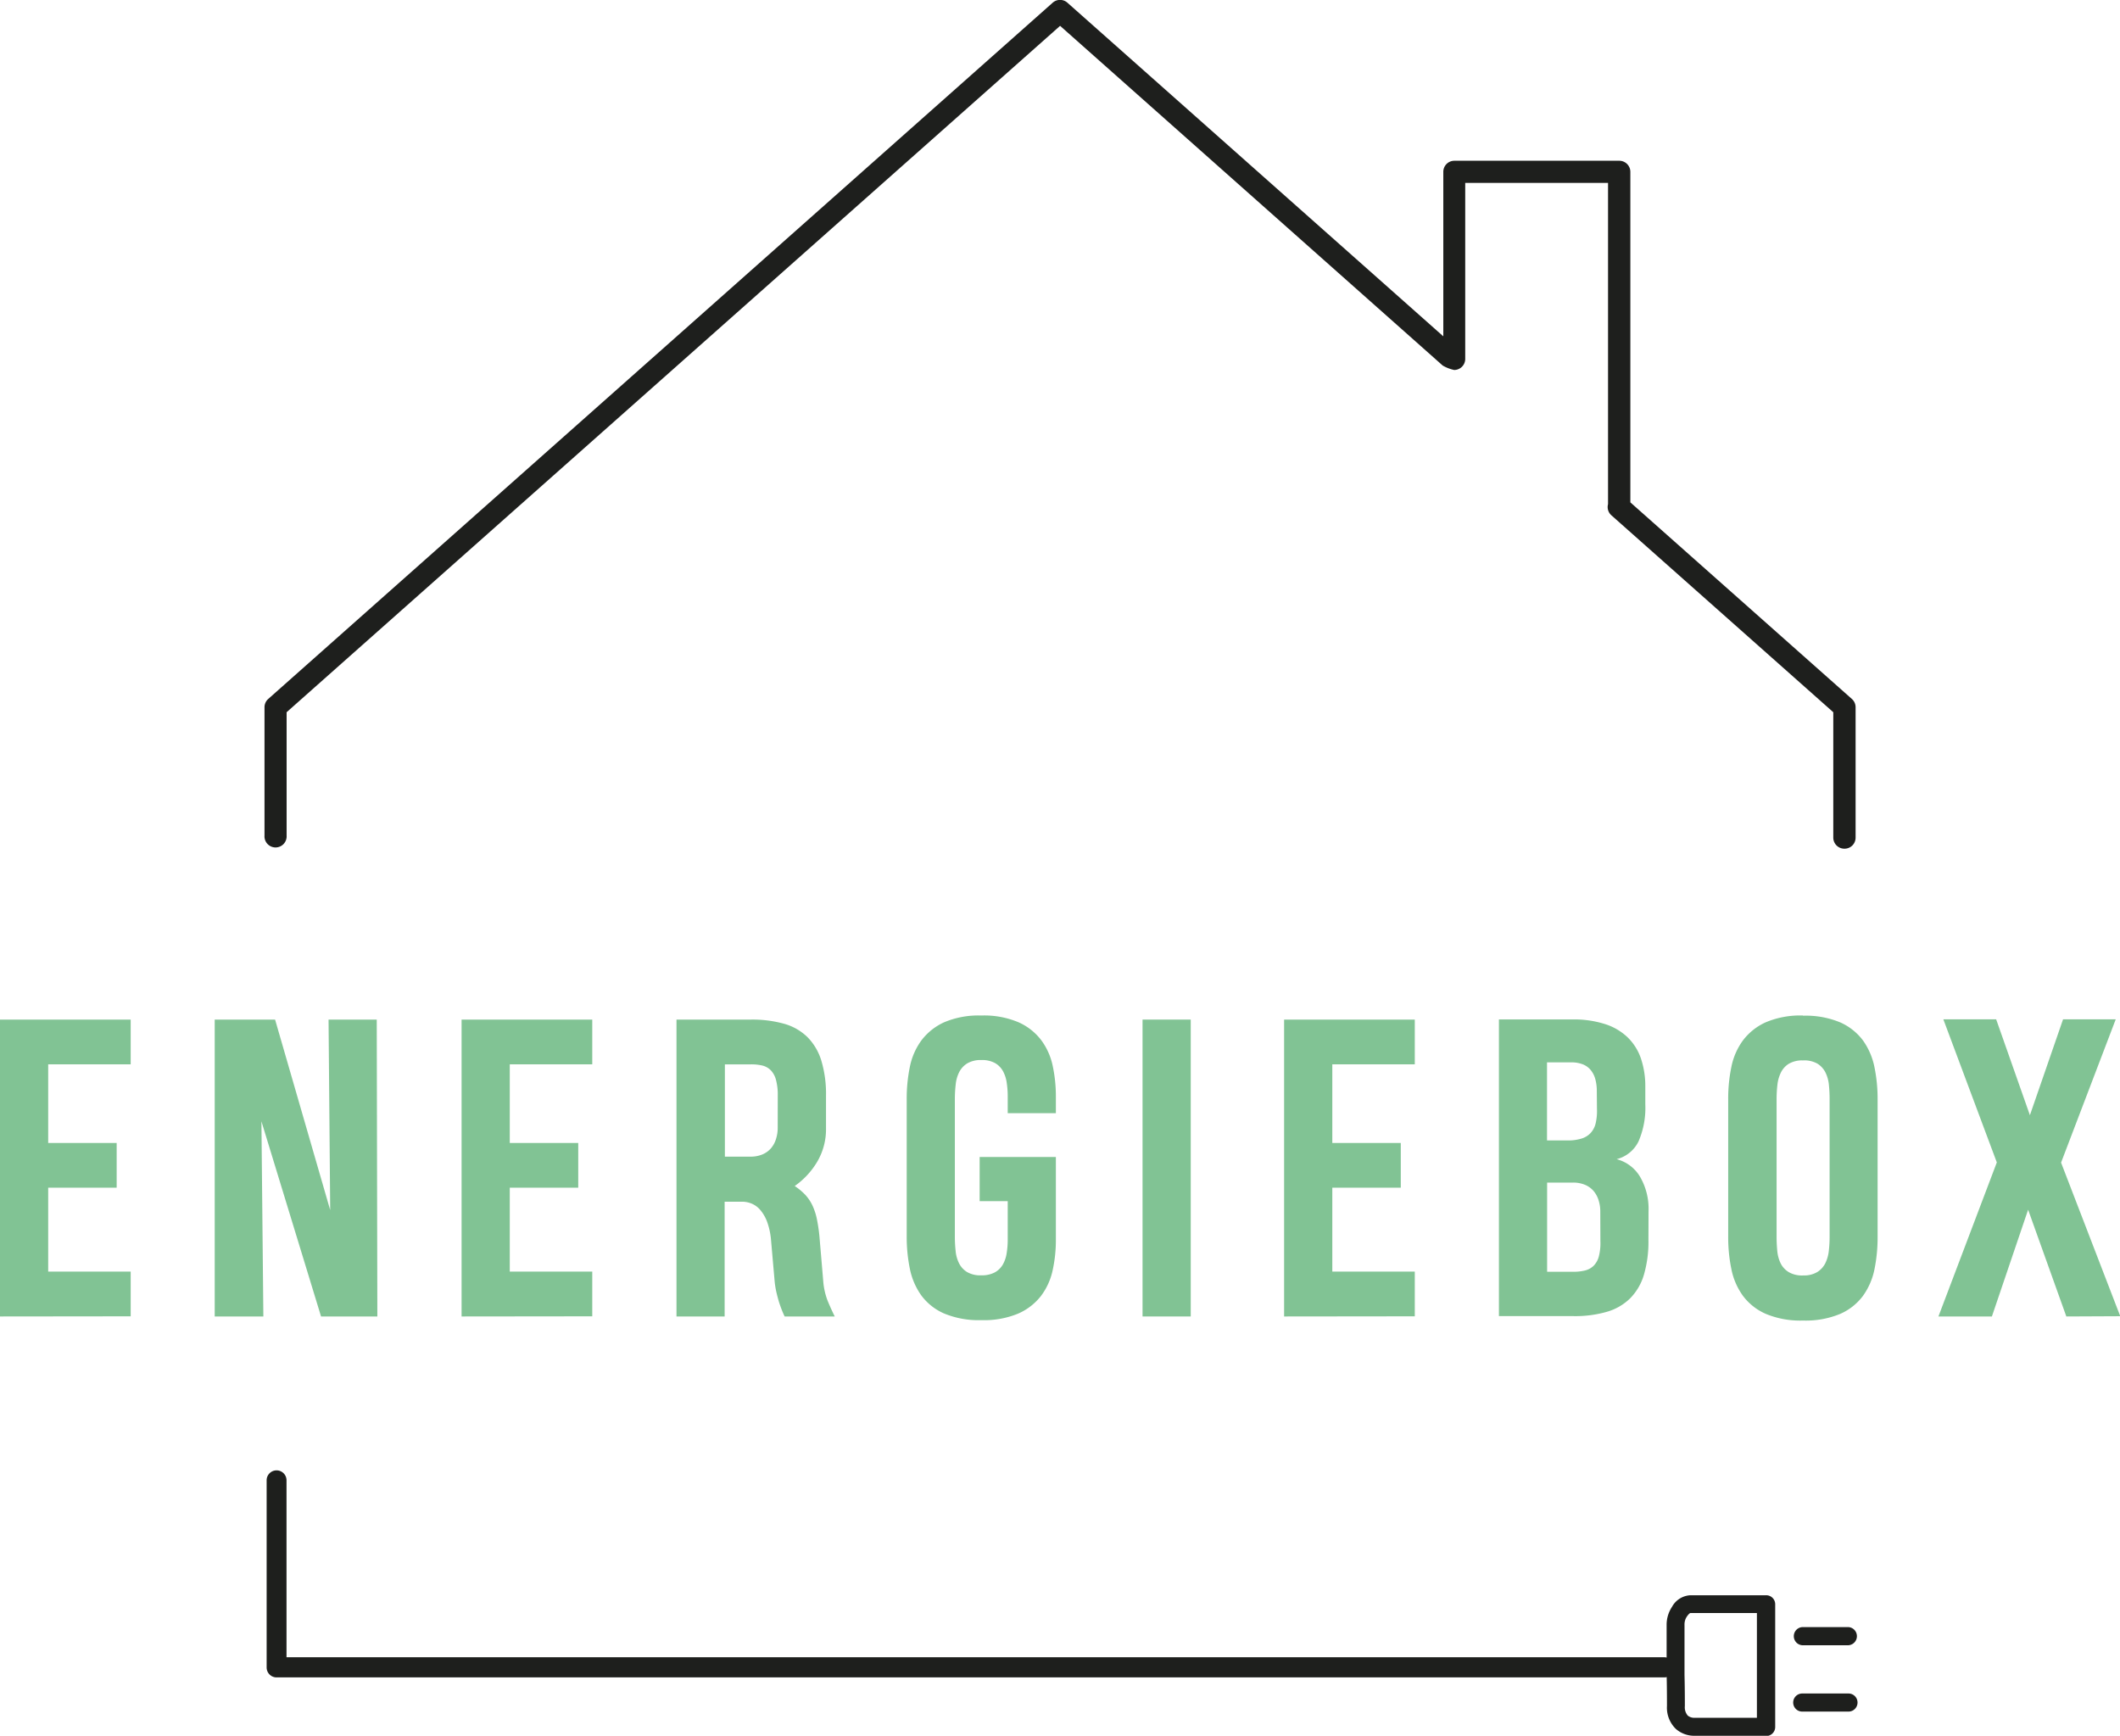
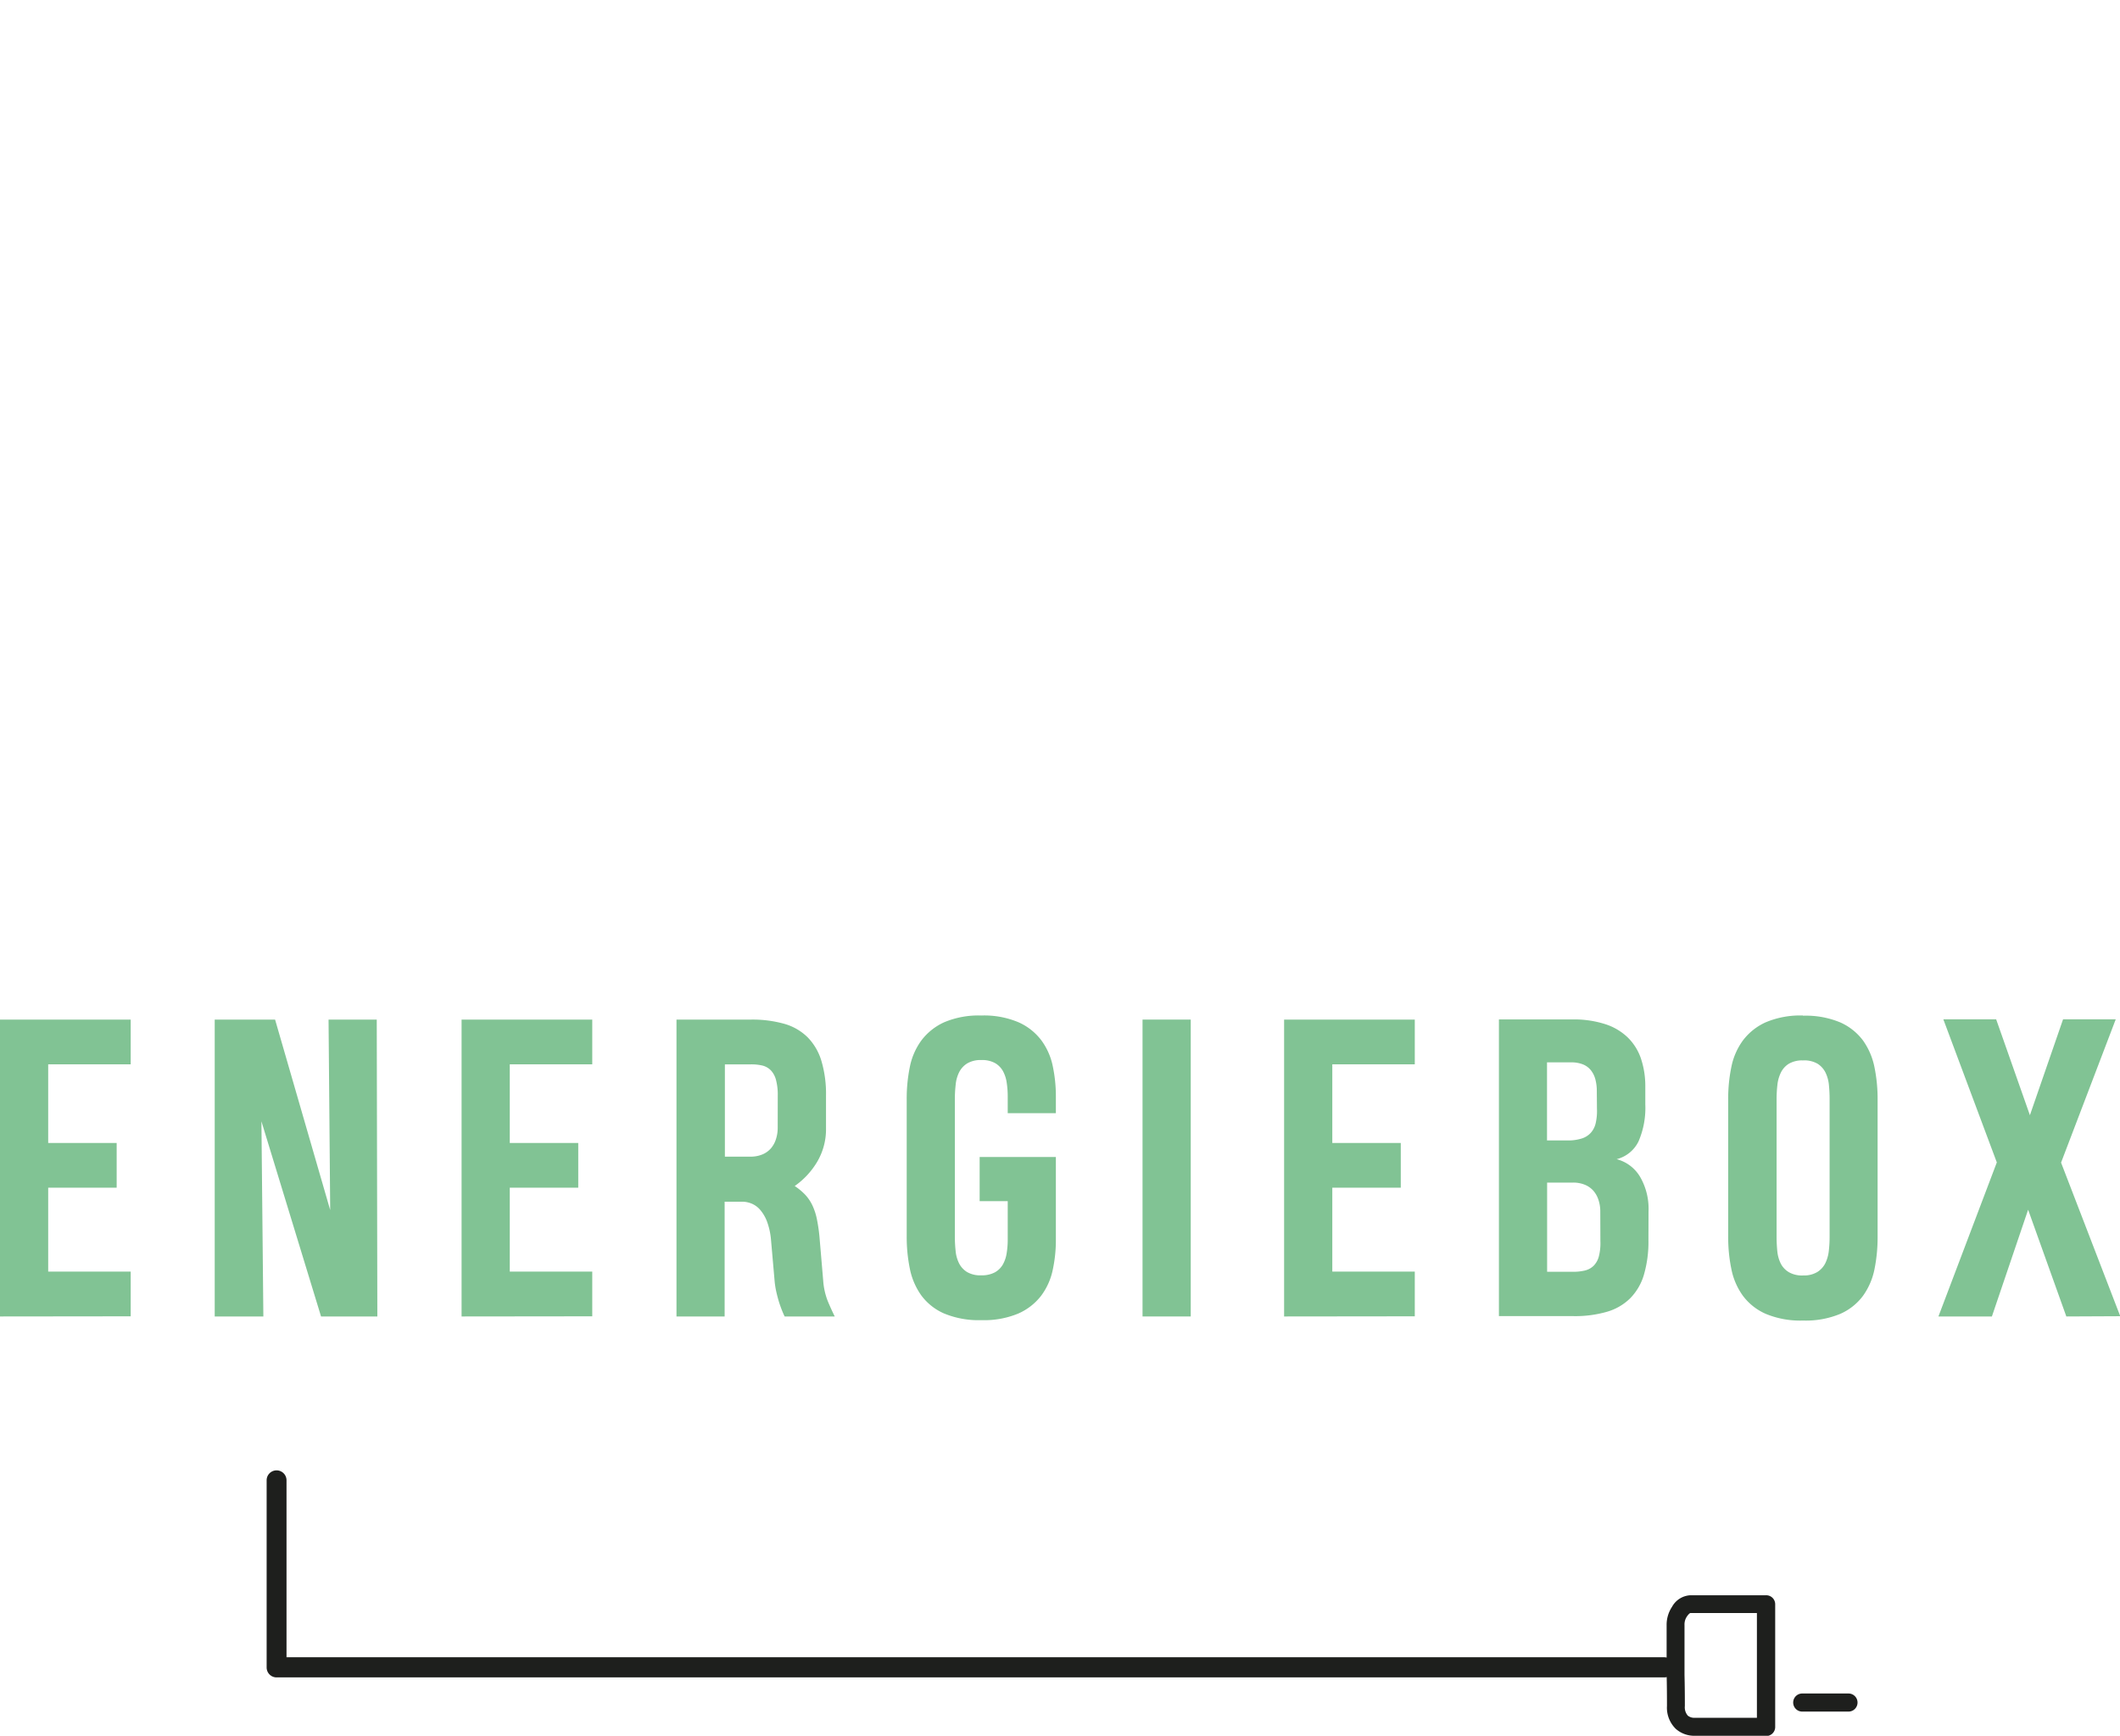
<svg xmlns="http://www.w3.org/2000/svg" viewBox="0 0 426.64 349.29">
  <g fill="#81c394">
    <path d="m0 264.91v-59.74h26.3v9h-16.6v15.83h13.78v9h-13.78v16.88h16.6v9z" />
    <path d="m43.21 264.91v-59.74h12.15l11.09 38.33-.33-38.33h9.7l.12 59.74h-11.33l-12-39.27.39 39.27z" />
    <path d="m92.89 264.91v-59.74h26.3v9h-16.6v15.83h13.78v9h-13.78v16.88h16.6v9z" />
    <path d="m136.14 264.91v-59.74h15a23.75 23.75 0 0 1 6.69.85 10.9 10.9 0 0 1 4.7 2.71 11.48 11.48 0 0 1 2.78 4.77 23.28 23.28 0 0 1 .92 7v6.5a12.88 12.88 0 0 1 -1.76 6.76 15.76 15.76 0 0 1 -4.54 4.9 12.41 12.41 0 0 1 2.09 1.73 8.46 8.46 0 0 1 1.45 2.12 12.26 12.26 0 0 1 .94 2.89 33.7 33.7 0 0 1 .55 4l.7 8.24a14 14 0 0 0 .92 4.17c.48 1.15.95 2.18 1.41 3.1h-10.08c-.11-.21-.26-.54-.45-1s-.39-1-.6-1.63-.39-1.32-.57-2.06a17.53 17.53 0 0 1 -.39-2.3l-.73-8.33a14.19 14.19 0 0 0 -.8-3.75 7.94 7.94 0 0 0 -1.41-2.41 4.6 4.6 0 0 0 -1.82-1.28 5 5 0 0 0 -2-.33h-3.31v23.09zm20.38-44.5a11.4 11.4 0 0 0 -.35-3.08 4.39 4.39 0 0 0 -1-1.9 3.54 3.54 0 0 0 -1.7-1 9.62 9.62 0 0 0 -2.35-.25h-5.24v18.57h5.12a6.14 6.14 0 0 0 2.44-.45 4.64 4.64 0 0 0 1.72-1.24 5.24 5.24 0 0 0 1-1.84 7.36 7.36 0 0 0 .35-2.28z" />
    <path d="m197.15 232.82h15.34v16.69a28.32 28.32 0 0 1 -.65 6.11 13.13 13.13 0 0 1 -2.33 5.14 11.81 11.81 0 0 1 -4.58 3.56 17.83 17.83 0 0 1 -7.41 1.33 0 0 0 0 0 0 0 18.12 18.12 0 0 1 -7.55-1.35 11.36 11.36 0 0 1 -4.58-3.65 13.93 13.93 0 0 1 -2.29-5.36 32 32 0 0 1 -.63-6.45v-27.68a31.82 31.82 0 0 1 .63-6.46 13.45 13.45 0 0 1 2.33-5.34 11.89 11.89 0 0 1 4.6-3.66 17.76 17.76 0 0 1 7.45-1.35 17.72 17.72 0 0 1 7.49 1.36 11.73 11.73 0 0 1 4.58 3.61 13.21 13.21 0 0 1 2.31 5.2 29.3 29.3 0 0 1 .63 6.13v3.35h-9.69v-3.38a18 18 0 0 0 -.19-2.65 6.94 6.94 0 0 0 -.73-2.36 4.27 4.27 0 0 0 -1.6-1.67 5.38 5.38 0 0 0 -2.8-.63 5.3 5.3 0 0 0 -2.82.67 4.46 4.46 0 0 0 -1.62 1.75 7 7 0 0 0 -.71 2.49 25.58 25.58 0 0 0 -.17 2.95v27.65a27.11 27.11 0 0 0 .15 2.86 7 7 0 0 0 .69 2.52 4.38 4.38 0 0 0 1.6 1.76 5.25 5.25 0 0 0 2.88.67 5.51 5.51 0 0 0 2.72-.59 4.2 4.2 0 0 0 1.62-1.59 6.57 6.57 0 0 0 .77-2.3 16.83 16.83 0 0 0 .21-2.71v-7.73h-5.65z" />
    <path d="m229.93 264.91v-59.74h9.7v59.74z" />
    <path d="m258.42 264.91v-59.74h26.3v9h-16.6v15.83h13.78v9h-13.78v16.88h16.6v9z" />
    <path d="m331.74 249.55a23.55 23.55 0 0 1 -.92 7 11.27 11.27 0 0 1 -2.8 4.75 11 11 0 0 1 -4.71 2.69 23.08 23.08 0 0 1 -6.66.85h-15v-59.7h14.81a20.52 20.52 0 0 1 6.53.93 11.67 11.67 0 0 1 4.56 2.67 10.79 10.79 0 0 1 2.68 4.26 17.5 17.5 0 0 1 .88 5.73v3.5a17 17 0 0 1 -1.35 7.42 6.71 6.71 0 0 1 -4.42 3.61 7.74 7.74 0 0 1 4.7 3.52 12.76 12.76 0 0 1 1.72 6.93zm-10.39-30a9.13 9.13 0 0 0 -.29-2.36 4.93 4.93 0 0 0 -.9-1.82 3.89 3.89 0 0 0 -1.59-1.18 6.16 6.16 0 0 0 -2.41-.41h-4.83v15.71h4.13a9.11 9.11 0 0 0 2.82-.38 4.11 4.11 0 0 0 1.86-1.16 4.31 4.31 0 0 0 1-2 10.94 10.94 0 0 0 .24-2.83zm.7 24.23a7.36 7.36 0 0 0 -.35-2.28 5.33 5.33 0 0 0 -1-1.84 4.64 4.64 0 0 0 -1.72-1.24 6.14 6.14 0 0 0 -2.44-.45h-5.19v17.95h5.23a9.9 9.9 0 0 0 2.38-.26 3.79 3.79 0 0 0 1.74-.94 4.22 4.22 0 0 0 1.06-1.89 10.77 10.77 0 0 0 .31-3.08z" />
    <path d="m362.85 204.39s0 0 0 0a18 18 0 0 1 7.5 1.35 11.57 11.57 0 0 1 4.59 3.66 14 14 0 0 1 2.29 5.36 31.9 31.9 0 0 1 .63 6.44v27.72a32.26 32.26 0 0 1 -.63 6.49 13.82 13.82 0 0 1 -2.32 5.36 11.37 11.37 0 0 1 -4.6 3.63 18 18 0 0 1 -7.46 1.33 18 18 0 0 1 -7.51-1.35 11.49 11.49 0 0 1 -4.6-3.65 13.66 13.66 0 0 1 -2.31-5.36 31.29 31.29 0 0 1 -.64-6.45v-27.76a31.11 31.11 0 0 1 .64-6.46 13.45 13.45 0 0 1 2.33-5.34 11.81 11.81 0 0 1 4.62-3.66 17.89 17.89 0 0 1 7.47-1.35zm0 52.27h.08.08a5.15 5.15 0 0 0 2.74-.71 4.49 4.49 0 0 0 1.58-1.74 7.53 7.53 0 0 0 .71-2.5 25 25 0 0 0 .16-2.9v-27.61a27.17 27.17 0 0 0 -.14-2.87 7.2 7.2 0 0 0 -.69-2.51 4.47 4.47 0 0 0 -1.6-1.77 5.36 5.36 0 0 0 -2.88-.67.46.46 0 0 1 -.21 0 5.27 5.27 0 0 0 -2.74.71 4.36 4.36 0 0 0 -1.55 1.75 7.47 7.47 0 0 0 -.7 2.49 25 25 0 0 0 -.16 2.91v27.65c0 1 .05 1.92.14 2.86a7.26 7.26 0 0 0 .7 2.52 4.35 4.35 0 0 0 1.63 1.73 5.31 5.31 0 0 0 2.85.66z" />
    <path d="m415.84 264.91-7.69-21.48-7.29 21.48h-10.76l11.75-31-10.76-28.79h10.63l6.79 19.29 6.67-19.29h10.6l-11 28.83 11.91 30.91z" />
  </g>
-   <path d="m371.17 170.78a2.23 2.23 0 0 1 -2.23-2.23v-25.23l-44.66-39.63a2.23 2.23 0 0 1 -.67-2.24v-64.65h-28.74v35.42a2.23 2.23 0 0 1 -2.23 2.23 7.86 7.86 0 0 1 -2.3-.89l-77-68.36-155.66 138.12v24.83a2.23 2.23 0 1 1 -4.45 0v-25.83a2.23 2.23 0 0 1 .75-1.67l157.85-140.09a2.23 2.23 0 0 1 3 0l75.63 67.12v-33.1a2.22 2.22 0 0 1 2.22-2.23h33.19a2.23 2.23 0 0 1 2.23 2.23v66.51l44.58 39.56a2.23 2.23 0 0 1 .75 1.67v26.23a2.22 2.22 0 0 1 -2.26 2.23z" fill="#1e1f1d" />
  <path d="m334.94 337.54h-279.28a2 2 0 0 1 -2-2v-37.66a2 2 0 1 1 4 0v35.61h277.28a2 2 0 1 1 0 4.05z" fill="#1e1f1d" />
  <path d="m341 349.29a5.61 5.61 0 0 1 -3.73-1.37 5.94 5.94 0 0 1 -1.8-4.63c0-4.46-.07-6.19-.07-6.2v-10.09a6.52 6.52 0 0 1 1.08-3.65 4.46 4.46 0 0 1 3.74-2.34h15.21a1.81 1.81 0 0 1 1.82 1.82v24.69a1.82 1.82 0 0 1 -1.82 1.82h-14.43zm-2-12.29c0 .29.07 2.09.07 6.32a2.54 2.54 0 0 0 .59 1.91 2.06 2.06 0 0 0 1.38.44h12.53v-21.08h-13.4c-.05 0-.33.16-.71.73a2.83 2.83 0 0 0 -.46 1.68z" fill="#1e1f1d" />
-   <path d="m372 331.07h-9.31a1.83 1.83 0 0 1 0-3.65h9.31a1.83 1.83 0 0 1 0 3.65z" fill="#1e1f1d" />
  <path d="m372 344.42h-9.31a1.82 1.82 0 0 1 0-3.64h9.31a1.82 1.82 0 0 1 0 3.64z" fill="#1e1f1d" />
</svg>